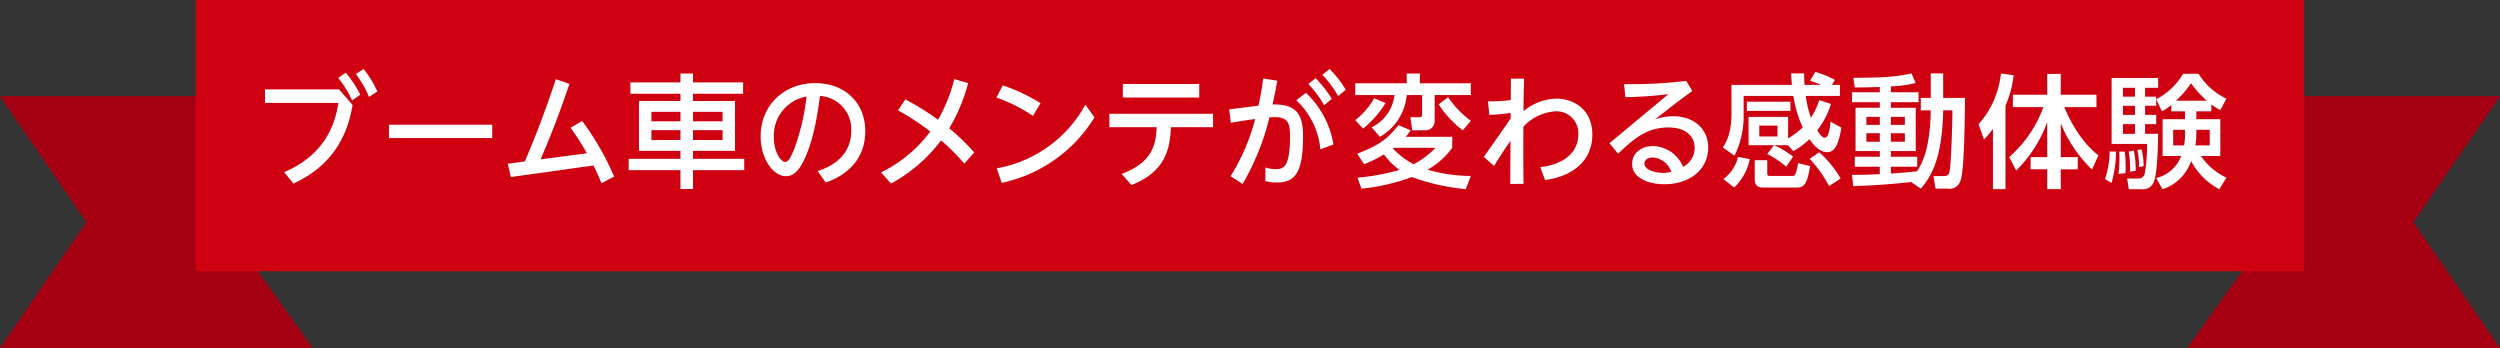
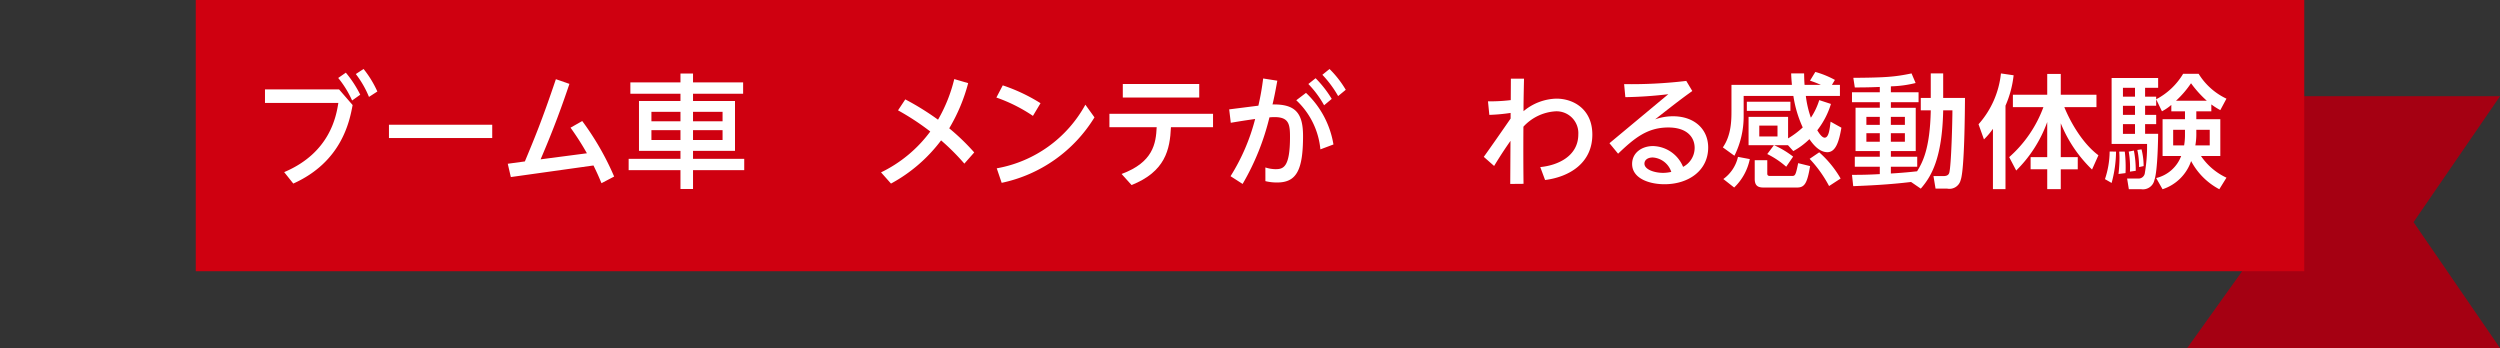
<svg xmlns="http://www.w3.org/2000/svg" width="469.999" height="65.437" viewBox="0 0 469.999 65.437">
  <rect x="0" y="0" width="469.999" height="65.437" fill="#333333" stroke="none" />
  <g id="Group_22649" data-name="Group 22649" transform="translate(-725 -144.378)">
    <g id="Group_7291" data-name="Group 7291" transform="translate(725 144.378)">
-       <path id="Path_23743" data-name="Path 23743" d="M68.594,62.136,84.85,38.462,68.594,14.789h41.884V38.462L127.4,62.136Z" transform="translate(-68.594 3.302)" fill="#a50012" />
      <path id="Path_23744" data-name="Path 23744" d="M463.549,62.136,447.293,38.462l16.256-23.674H421.665V38.462L404.739,62.136Z" transform="translate(6.45 3.302)" fill="#a50012" />
      <rect id="Rectangle_6601" data-name="Rectangle 6601" width="396.395" height="50.989" transform="translate(36.802)" fill="#cf0010" />
      <path id="Path_23745" data-name="Path 23745" d="M123.249,14.443l2.546,2.938c-.555,2.963-1.99,10.645-11.154,14.763l-1.714-2.152c8.656-3.656,9.79-10.576,10.184-13.006H109.319V14.443Zm1.272-3.149a20.938,20.938,0,0,1,2.707,4.143L125.7,16.525a18.815,18.815,0,0,0-2.615-4.235Zm3.333-.694a19.4,19.4,0,0,1,2.591,4.235l-1.574,1.018a18.412,18.412,0,0,0-2.475-4.3Z" transform="translate(-59.503 2.367)" fill="#fff" />
      <rect id="Rectangle_6602" data-name="Rectangle 6602" width="19.415" height="2.499" transform="translate(73.123 23.451)" fill="#fff" />
      <path id="Path_23746" data-name="Path 23746" d="M161.511,26.1a50.509,50.509,0,0,0-3.078-4.813l2.2-1.249a51.643,51.643,0,0,1,6,10.436l-2.384,1.25c-.648-1.573-.88-2.037-1.5-3.332L147.21,30.569l-.579-2.5,3.217-.439c1.8-4.328,3.194-7.637,5.831-15.459l2.546.881c-2.175,6.48-3.91,10.645-5.415,14.185Z" transform="translate(-51.173 2.717)" fill="#fff" />
      <path id="Path_23747" data-name="Path 23747" d="M186.732,15.1h-9.418v1.366h7.891v9.371h-7.891v1.5h9.627v2.128h-9.627v3.541h-2.361V29.466h-9.742V27.338h9.742v-1.5h-7.8V16.462h7.8V15.1h-9.419V12.967h9.419V11.3h2.361v1.666h9.418ZM169.492,20.28h5.462V18.5h-5.462Zm0,3.518h5.462V21.947h-5.462Zm7.821-3.518h5.554V18.5h-5.554Zm0,3.518h5.554V21.947h-5.554Z" transform="translate(-47.025 2.523)" fill="#fff" />
-       <path id="Path_23748" data-name="Path 23748" d="M196.207,29.3c4.142-1.3,6.317-3.934,6.317-7.544a6.255,6.255,0,0,0-5.878-6.573c-.346,2.639-1.018,7.891-2.961,11.987-1.134,2.431-2.268,3.1-3.447,3.1-2.314,0-4.745-3.194-4.745-7.5,0-5.831,4.421-10,10.275-10,5.392,0,9.4,3.54,9.4,9.048,0,6.987-6.04,9.163-7.429,9.649Zm-8.237-6.433c0,2.777,1.272,4.721,2.175,4.721.695,0,1.272-1.481,1.713-2.569a41.737,41.737,0,0,0,2.268-9.719,7.444,7.444,0,0,0-6.155,7.567" transform="translate(-42.497 2.853)" fill="#fff" />
      <path id="Path_23749" data-name="Path 23749" d="M219.663,28.051a42.323,42.323,0,0,0-4.373-4.373,29.1,29.1,0,0,1-9.419,8.122L204,29.693a25.074,25.074,0,0,0,9.255-7.682,47.073,47.073,0,0,0-6.062-3.98l1.365-2.06a50.593,50.593,0,0,1,6.155,3.819,28.8,28.8,0,0,0,3.054-7.638l2.614.765a32.886,32.886,0,0,1-3.562,8.493,41.083,41.083,0,0,1,4.7,4.536Z" transform="translate(-38.365 2.713)" fill="#fff" />
      <path id="Path_23750" data-name="Path 23750" d="M228.6,18.856a29.873,29.873,0,0,0-6.873-3.448l1.2-2.29a32.774,32.774,0,0,1,7.1,3.355Zm11.57.278a26.968,26.968,0,0,1-17.447,12.311l-.926-2.73a23.712,23.712,0,0,0,16.662-11.963Z" transform="translate(-34.408 2.929)" fill="#fff" />
      <path id="Path_23751" data-name="Path 23751" d="M241.386,29.825c5.949-2.2,6.458-5.739,6.6-8.794H239.1V18.509H258.58v2.522h-7.913c-.186,4.212-1.065,8.354-7.406,10.877Zm14.6-14.371h-14.37V12.909h14.37Z" transform="translate(-30.53 2.882)" fill="#fff" />
      <path id="Path_23752" data-name="Path 23752" d="M264.31,29.114a6.41,6.41,0,0,0,1.9.324c1.481,0,2.73-.347,2.73-6.04,0-2.36-.185-3.748-2.892-3.748-.116,0-.44,0-.973.046a46.265,46.265,0,0,1-5.045,12.519l-2.268-1.457A37.928,37.928,0,0,0,262.388,20c-2.059.3-2.521.371-4.581.717l-.3-2.522,5.486-.695a48.583,48.583,0,0,0,.9-5.113l2.662.416c-.417,2.291-.555,2.986-.9,4.466,4.212-.07,5.738,1.528,5.738,5.924,0,6.41-1.226,8.747-4.859,8.747a8.986,8.986,0,0,1-2.221-.254Zm10.344-3.4a14.478,14.478,0,0,0-4.536-9.233l1.828-1.388a17.122,17.122,0,0,1,5.161,9.7Zm-.9-13.375a20.6,20.6,0,0,1,3.031,3.887l-1.434,1.2a18.935,18.935,0,0,0-2.963-4Zm2.615-1.736a19.125,19.125,0,0,1,3.053,3.911l-1.434,1.18a20.388,20.388,0,0,0-2.963-4Z" transform="translate(-26.42 2.367)" fill="#fff" />
-       <path id="Path_23753" data-name="Path 23753" d="M289.028,11.3V13.13h9.581v2.221h-6.8V20.28a1.707,1.707,0,0,1-1.736,1.689h-2.477l-.346-2.453h1.643c.532,0,.555-.208.555-.672V15.351h-2.893a10.038,10.038,0,0,1-5.045,7.845l-1.55-1.782a7.743,7.743,0,0,0,4.3-6.062H276.88V13.13h9.672V11.3Zm-6.456,5.554a18.662,18.662,0,0,1-4.21,4.79l-1.481-1.573a14.464,14.464,0,0,0,3.563-4.119ZM295.115,23.2v2.059a14.586,14.586,0,0,1-4.629,4.12,29.47,29.47,0,0,0,8.122,1.18l-.948,2.476A40.986,40.986,0,0,1,287.5,30.763a37.054,37.054,0,0,1-9.441,2.175l-.765-2.06a40.649,40.649,0,0,0,7.891-1.457,13.844,13.844,0,0,1-2.916-2.916,23.193,23.193,0,0,1-3.725,1.852l-1.3-1.99c4.19-1.574,5.878-2.939,7.753-5.369l2.29.971a11.958,11.958,0,0,1-.925,1.227Zm-10.969,2.059-.186.139a15.075,15.075,0,0,0,3.912,2.963,16.86,16.86,0,0,0,4.1-3.1Zm12.959-3.286a18.585,18.585,0,0,1-4.536-4.883l1.758-1.341a18.809,18.809,0,0,0,4.281,4.443Z" transform="translate(-22.094 2.523)" fill="#fff" />
      <path id="Path_23754" data-name="Path 23754" d="M307.255,28.71c3.193-.3,7.151-1.99,7.151-6.155a4.1,4.1,0,0,0-4.281-4.327,8.918,8.918,0,0,0-6.04,2.892c0,.486-.046,5.184.023,10.738l-2.5.023.047-8.1c-.579.833-1.621,2.314-3.078,4.721l-1.944-1.713c1.111-1.528,3.379-4.79,5.045-7.2V18.529a33.762,33.762,0,0,1-4,.369l-.254-2.546a32.812,32.812,0,0,0,4.281-.231l.023-4.027H304.2c-.023.81-.093,4.4-.093,5.138v.972a10,10,0,0,1,6.179-2.361c3.24,0,6.757,2.013,6.757,6.757,0,5.346-4.3,7.961-8.886,8.54Z" transform="translate(-17.684 2.7)" fill="#fff" />
      <path id="Path_23755" data-name="Path 23755" d="M315.95,24.146l11.062-9.211a77.689,77.689,0,0,1-8.077.555l-.23-2.453a86.973,86.973,0,0,0,11.686-.6l1.134,1.9c-2.105,1.481-4.6,3.448-6.988,5.324a10.056,10.056,0,0,1,3.355-.58c4.026,0,6.618,2.431,6.618,5.878,0,4.3-3.655,6.9-8.215,6.9-2.869,0-6.086-1.087-6.086-3.818,0-2.06,1.782-3.357,3.934-3.357a6.269,6.269,0,0,1,5.647,3.912,4.035,4.035,0,0,0,2.175-3.565c0-1.99-1.41-3.841-4.952-3.841-3.98,0-6.41,2.037-9.441,4.93ZM324.1,26.83c-1.041,0-1.574.532-1.574,1.157,0,1.111,1.875,1.736,3.518,1.736a6.944,6.944,0,0,0,1.528-.186A3.946,3.946,0,0,0,324.1,26.83" transform="translate(-13.372 2.776)" fill="#fff" />
      <path id="Path_23756" data-name="Path 23756" d="M342.98,24.824h-4.768V19.5h7.429v4.05a16.084,16.084,0,0,0,2.755-2.06,21.913,21.913,0,0,1-1.76-5.923h-9.348V19.5a16.487,16.487,0,0,1-1.736,7.313l-2.175-1.573c1.6-2.291,1.62-5.138,1.62-6.92V13.486h11.363c-.071-.834-.116-1.388-.139-2.152h2.431c.022.694.022,1.364.092,2.152H351.8a19.574,19.574,0,0,0-2.037-.788l1-1.643a17.461,17.461,0,0,1,3.68,1.5l-.555.926h1.5v2.083h-6.411a19.471,19.471,0,0,0,.949,4.1,12.712,12.712,0,0,0,1.573-3.31l2.2.718a15.229,15.229,0,0,1-2.569,4.952c.3.486.857,1.388,1.388,1.388.788,0,.949-1.643,1.112-3.008l2.035,1.134c-.439,2.592-1.064,4.606-2.639,4.606-1.642,0-2.868-1.736-3.377-2.453a13.466,13.466,0,0,1-3.031,2.245l-1-1.112H343a17.435,17.435,0,0,1,3.587,2.153l-1.3,1.9a16.15,16.15,0,0,0-3.563-2.384Zm-9.512,6.365a7.075,7.075,0,0,0,2.754-4.166l2.223.417a10.2,10.2,0,0,1-2.94,5.346Zm4.421-14.533h8.191v1.713h-8.191Zm1.48,10.992h2.361v2.546c0,.324.231.417.462.417h4.166c.6,0,.717-.093,1.179-2.407l2.245.555c-.532,3.147-.995,4.027-2.429,4.027H340.99c-1.089,0-1.621-.416-1.621-1.62Zm.858-4.466h3.425V21.144h-3.425Zm13.121,9.326a23.258,23.258,0,0,0-3.656-5.114l1.8-1.226a19.678,19.678,0,0,1,4.027,4.928Z" transform="translate(-9.482 2.468)" fill="#fff" />
      <path id="Path_23757" data-name="Path 23757" d="M364.33,31.692c-4.211.51-7.983.672-10.876.788l-.23-2.128c1.341,0,2.8,0,5.229-.139V28.823h-4.7V26.948h4.7V25.884h-4.559V17.738h4.559V16.7h-5.229V14.822h5.229v-.995c-2.2.093-3.565.093-4.7.093l-.276-1.806c5.9-.045,7.775-.161,10.944-.833l.765,1.806a21.174,21.174,0,0,1-4.652.625v1.109h5.207V16.7h-5.207v1.041h4.674v8.146h-4.674v1.064h4.953v1.875h-4.953V30.1c2.338-.138,3.656-.278,4.929-.416,1.019-1.666,2.431-4.212,2.57-11.455h-1.875V15.888h1.875V11.282h2.336v4.606h4.1c-.024,2.754-.093,13.468-.81,15.435a2.172,2.172,0,0,1-2.524,1.62h-2.2l-.393-2.36h1.9c.856,0,.994-.417,1.064-.6.393-1.32.6-9.974.6-11.755H370.37c-.185,9.14-2.29,12.5-4.212,14.717Zm-8.4-10.736h2.522v-1.5h-2.522Zm0,3.171h2.522v-1.6h-2.522Zm4.6-3.171h2.639v-1.5h-2.639Zm0,3.171h2.639v-1.6h-2.639Z" transform="translate(-5.051 2.519)" fill="#fff" />
      <path id="Path_23758" data-name="Path 23758" d="M375.381,21.7a13.616,13.616,0,0,1-1.689,1.99l-1.019-2.847a17.017,17.017,0,0,0,4.213-9.557l2.383.347a19.477,19.477,0,0,1-1.528,5.715V33.035h-2.36Zm3.055,5.322a23.209,23.209,0,0,0,6.433-9.4h-5.738V15.286h6.456V11.375h2.546v3.911h6.71v2.336H388.8c1.32,3.217,3.611,6.966,6.411,9.048l-1.2,2.685a25.176,25.176,0,0,1-5.878-8.7v6.363h3.193v2.291h-3.193v3.726h-2.546V29.309h-3.124V27.018h3.124V20.423a24.461,24.461,0,0,1-5.832,9.117Z" transform="translate(-0.709 2.519)" fill="#fff" />
      <path id="Path_23759" data-name="Path 23759" d="M394.186,25.964a23.069,23.069,0,0,1-.833,5.9l-1.25-.718a16.735,16.735,0,0,0,.881-5.183Zm10.392-8.771a9.166,9.166,0,0,1-1.76,1.2l-1.086-2.245v1.2h-2.083v1.713h2.083V20.8h-2.083v1.829H402.1c0,.369-.068,6.919-.694,8.655a2.2,2.2,0,0,1-2.477,1.759h-2.336l-.324-2.013h1.99a1.2,1.2,0,0,0,1.319-.9,30.023,30.023,0,0,0,.439-5.6h-6.664v-12.4H402.1v1.851h-2.453v1.666h2.083v.487a12.774,12.774,0,0,0,5.067-4.79h2.916a12.313,12.313,0,0,0,5.231,4.674l-1.157,2.153A13.232,13.232,0,0,1,412.1,17.1v1.3h-2.823v1.48h4.513V26.8h-3.633a11.8,11.8,0,0,0,4.79,4.072L413.6,33.046a12.714,12.714,0,0,1-5.3-5.3,8.416,8.416,0,0,1-5.37,5.3l-1.2-2.106a6.665,6.665,0,0,0,4.7-4.142h-3.495v-6.92h4.212V18.4h-2.568Zm-8.749,8.771a25.038,25.038,0,0,1,.139,4.049l-1.32.163a27.381,27.381,0,0,0,.186-2.986c0-.486-.023-.81-.046-1.226Zm-.346-10.322h2.268V13.976h-2.268Zm0,3.425h2.268V17.355h-2.268Zm0,3.565h2.268V20.8h-2.268Zm2.06,3.146a19.9,19.9,0,0,1,.347,3.8l-1.089.161a17.223,17.223,0,0,0-.231-3.771Zm1.434-.231a12.678,12.678,0,0,1,.394,3.147l-.856.185a15.129,15.129,0,0,0-.323-3.216Zm8.169-3.68h-2.221v2.939h2.06a11.768,11.768,0,0,0,.161-2.106Zm4.1-5.461a20.383,20.383,0,0,1-2.963-3.287,18.42,18.42,0,0,1-2.823,3.287Zm-1.967,6.363a11.52,11.52,0,0,1-.186,2.037H411.8V21.868h-2.522Z" transform="translate(3.629 2.531)" fill="#fff" />
    </g>
  </g>
</svg>